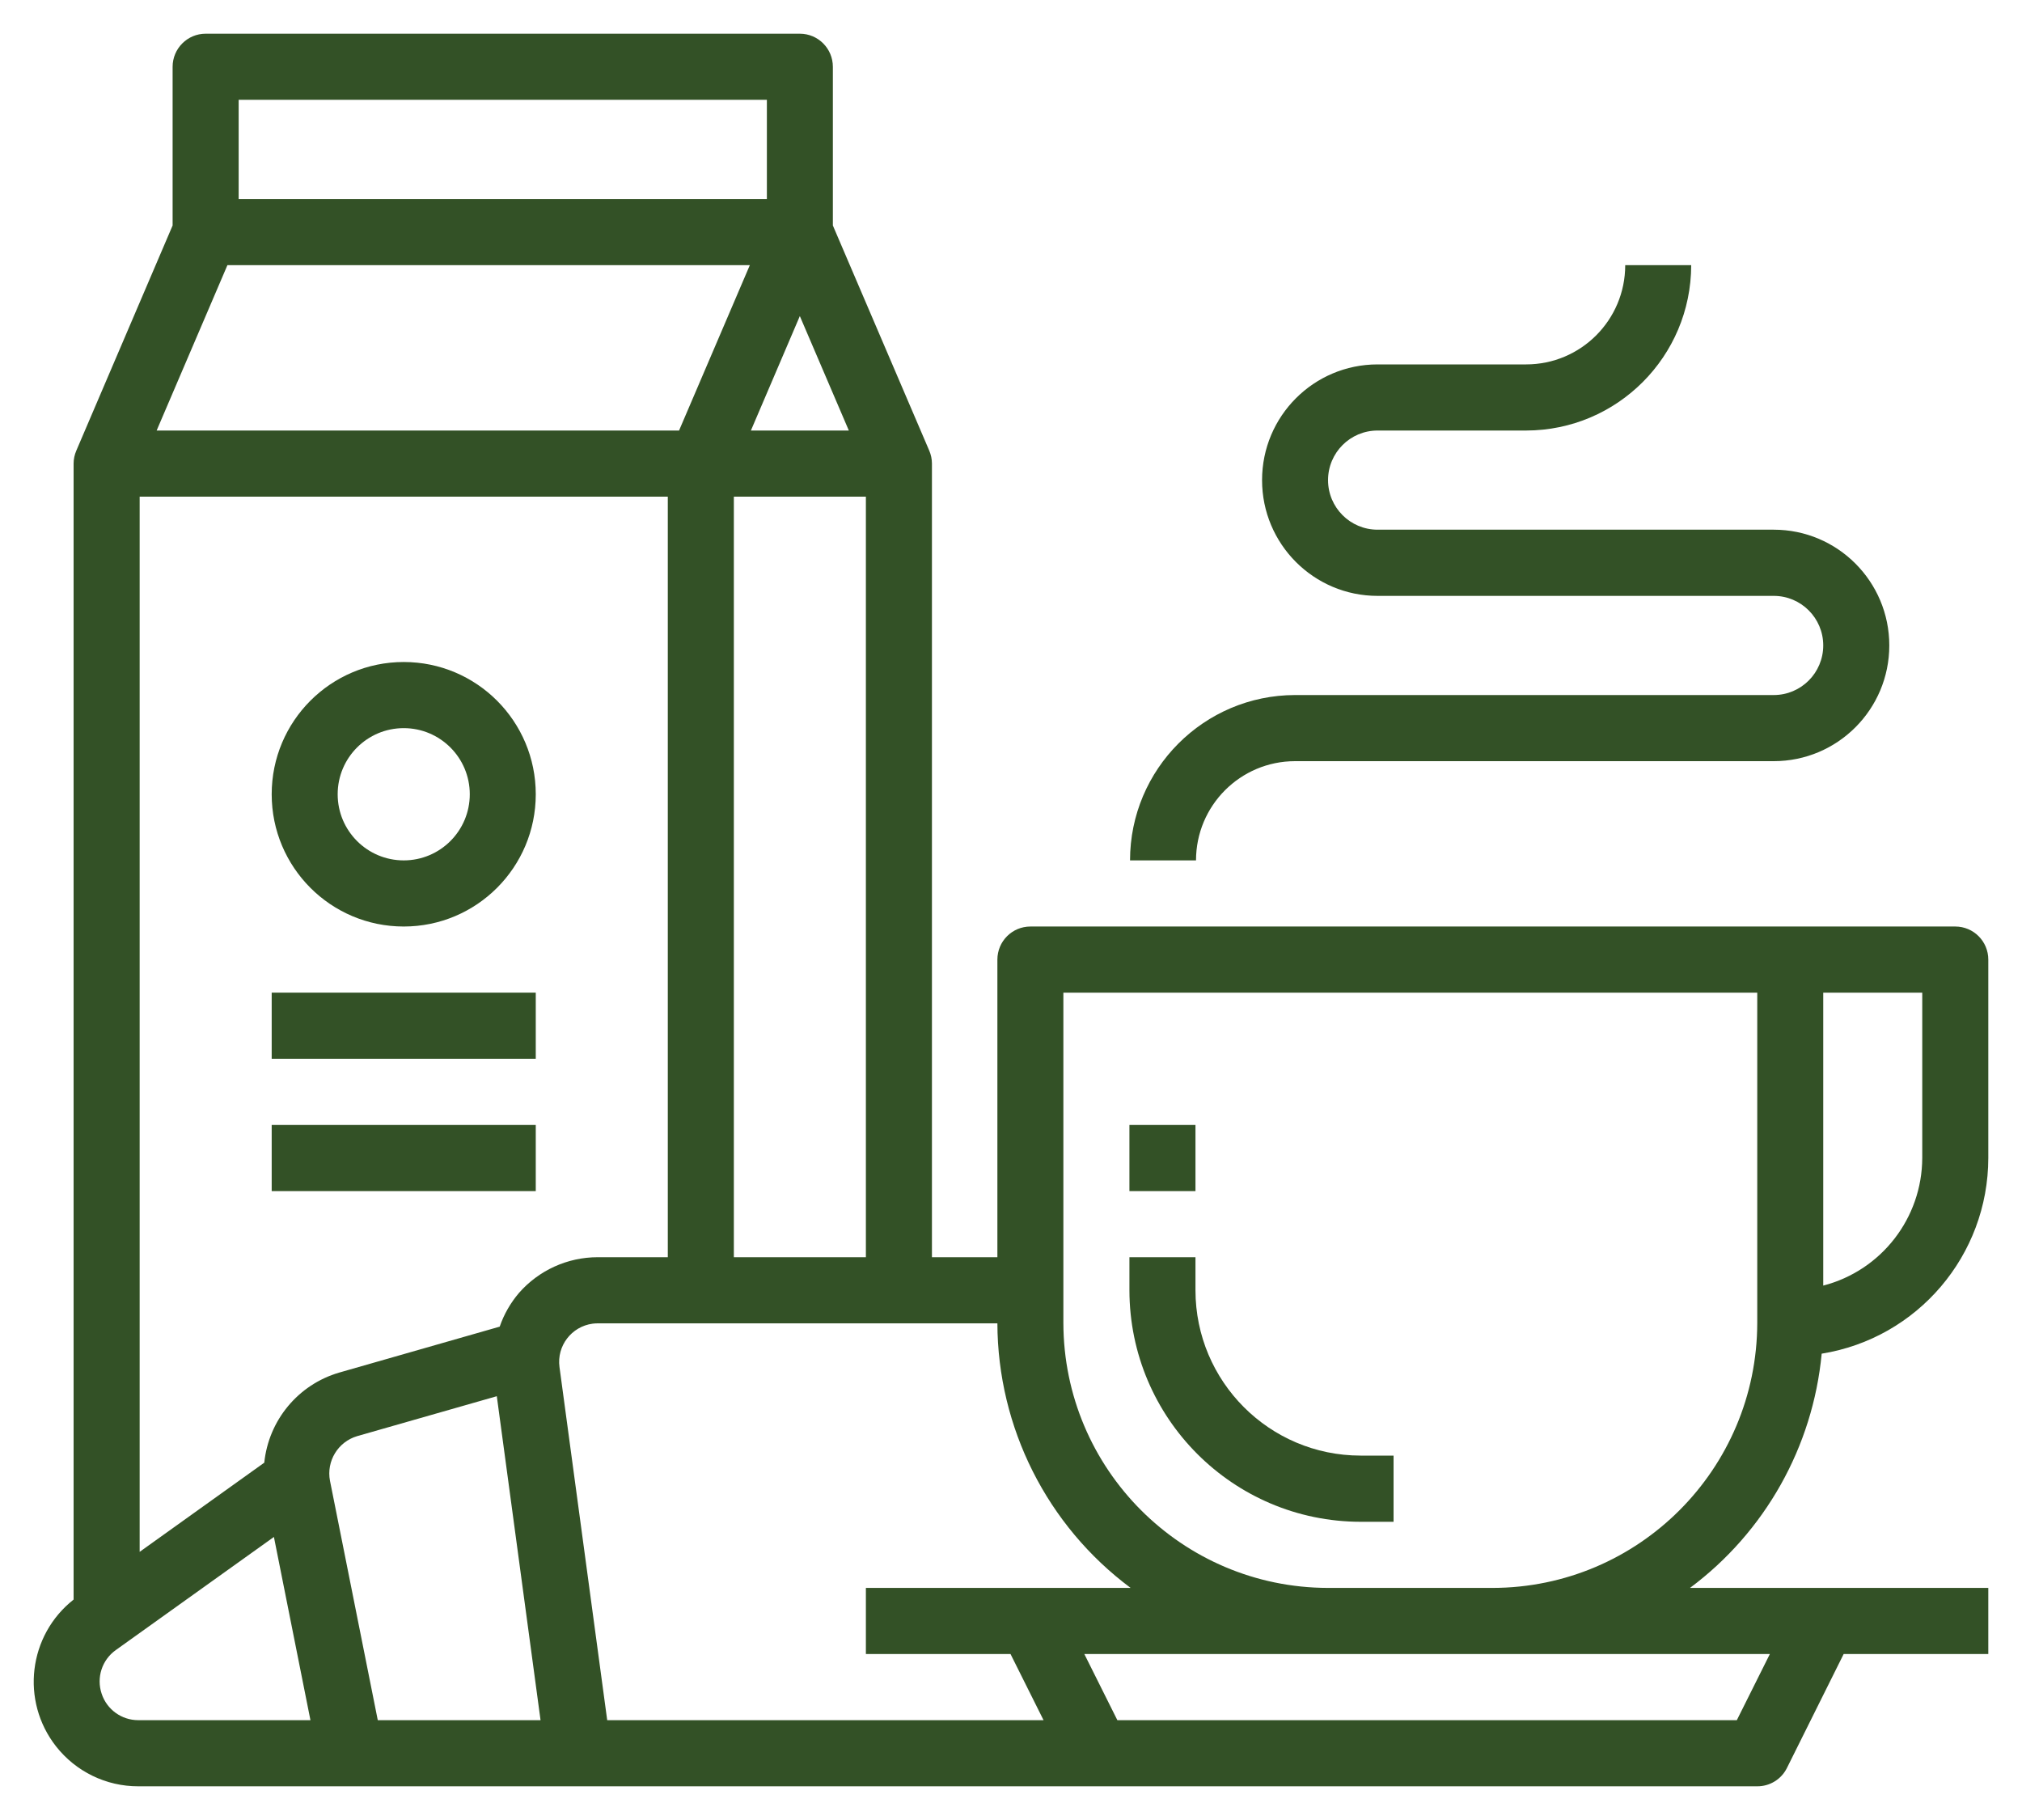
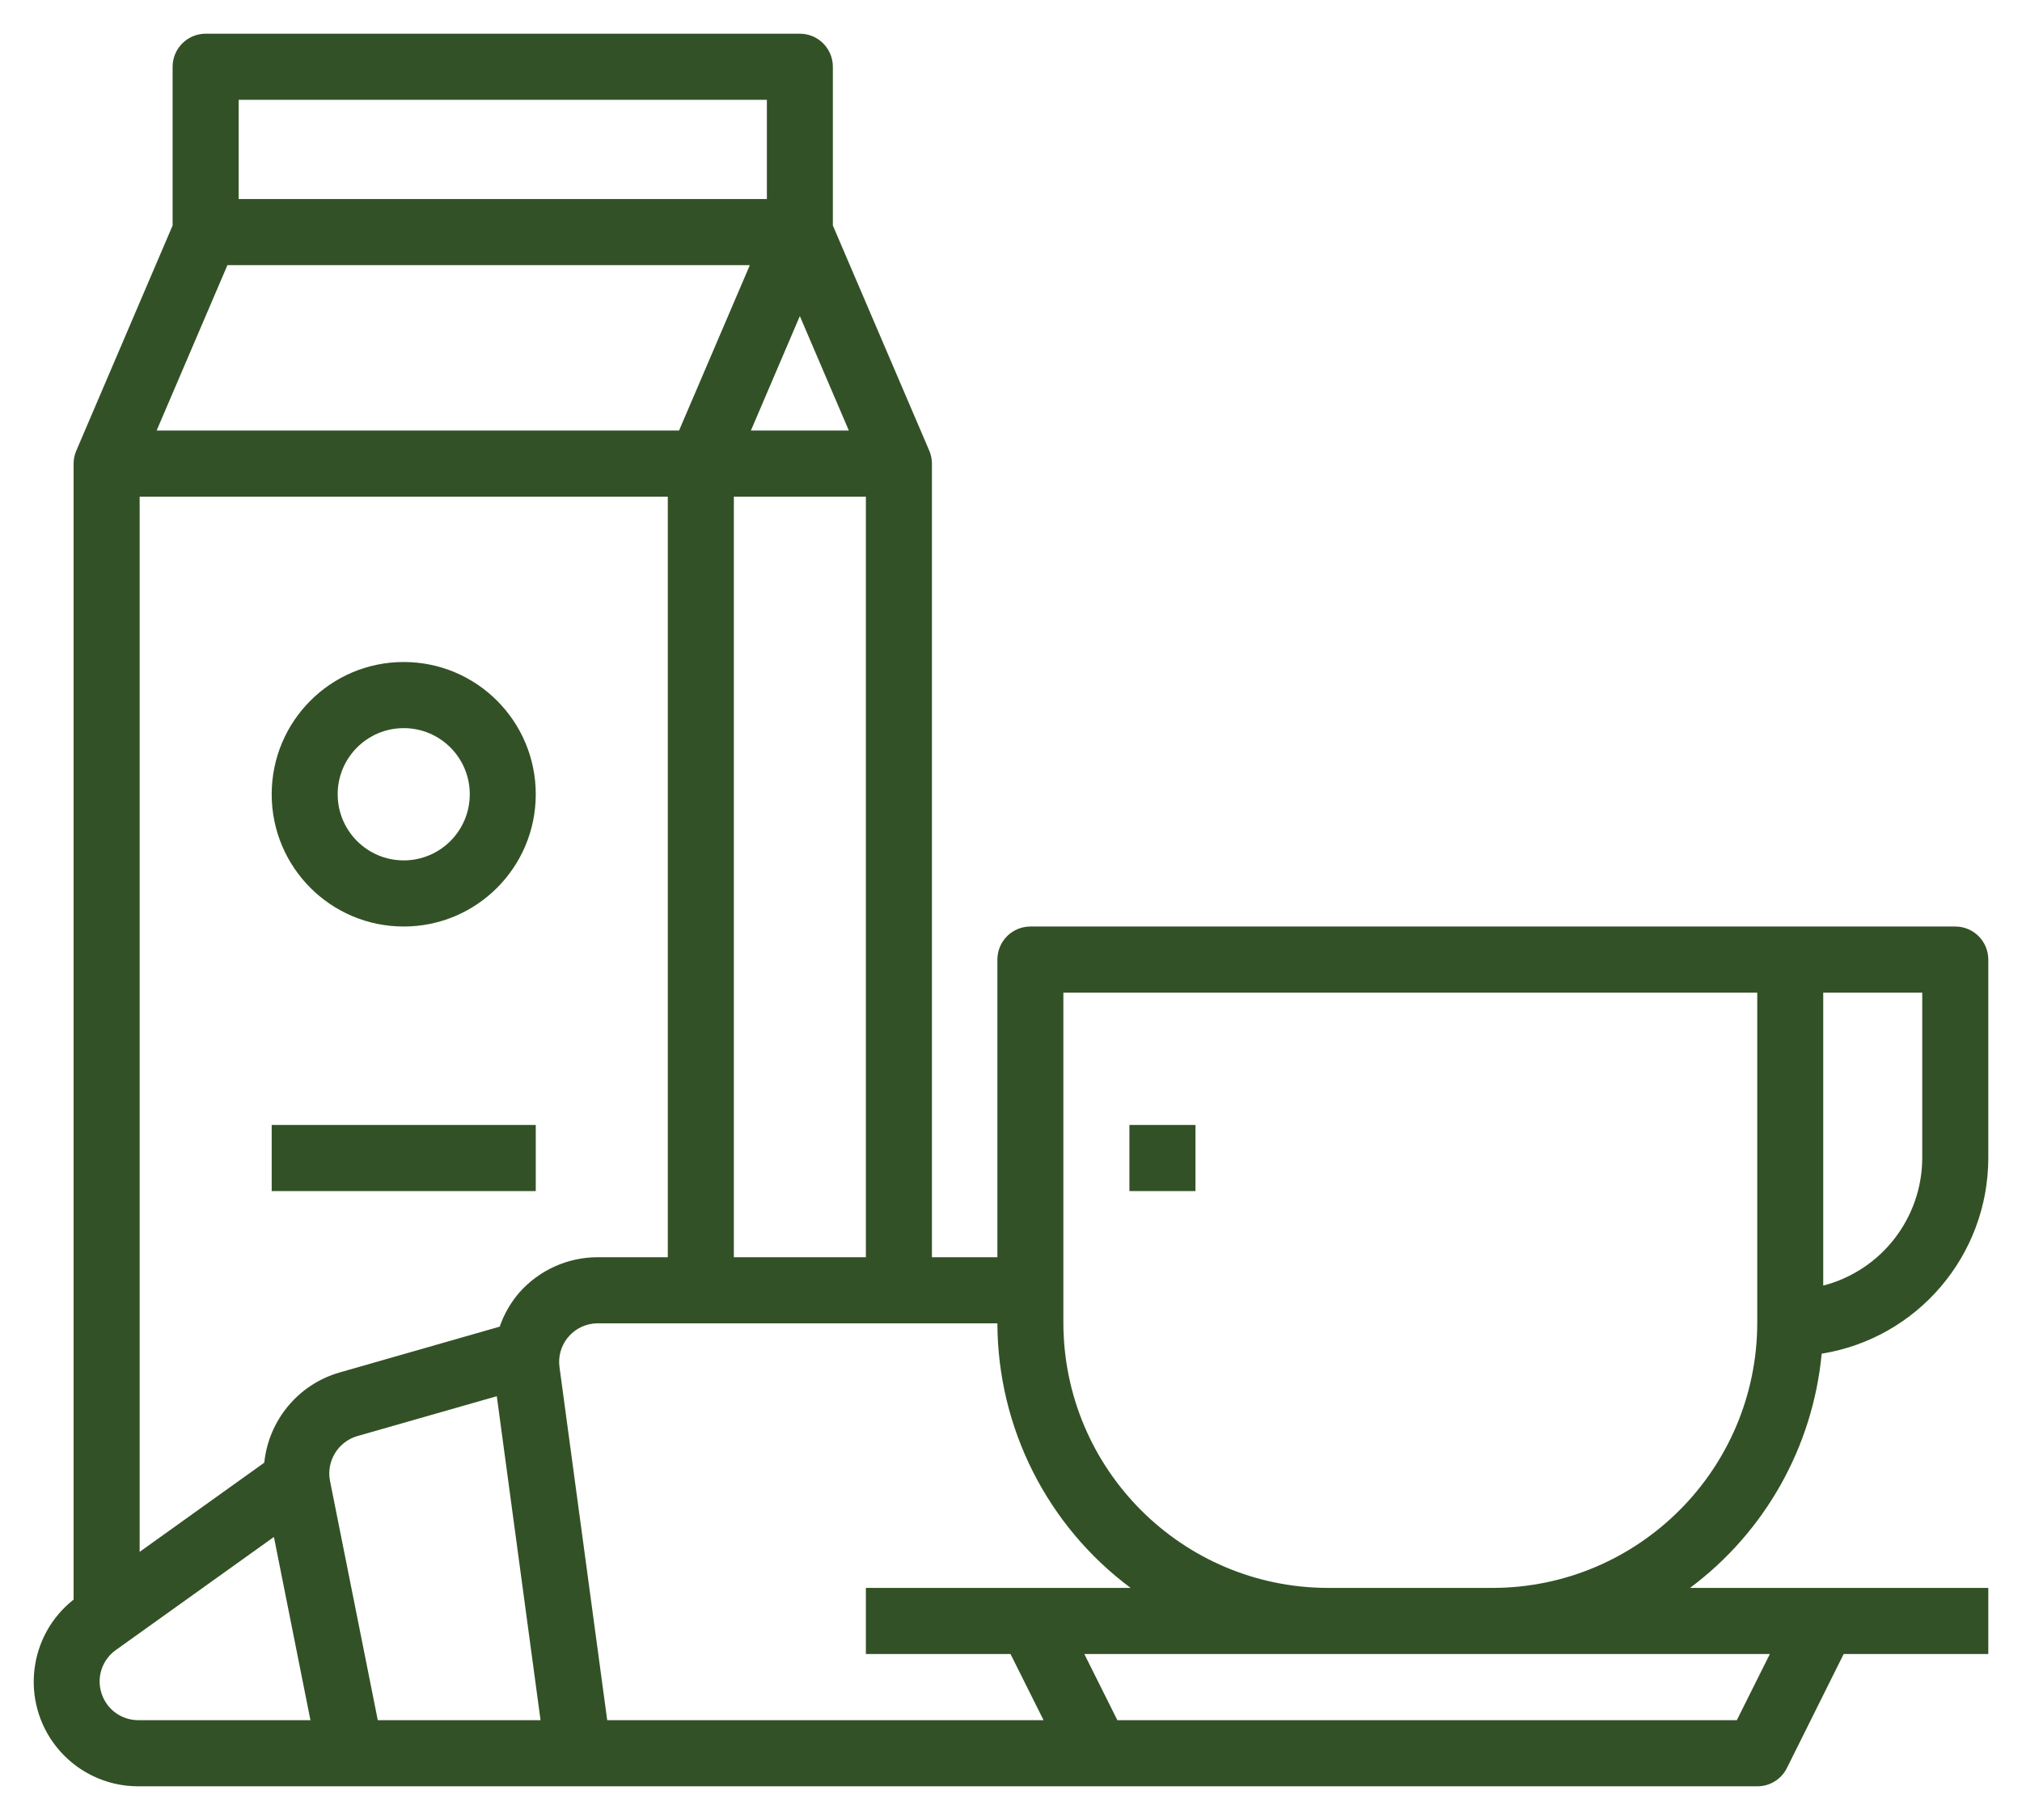
<svg xmlns="http://www.w3.org/2000/svg" width="30" height="27" viewBox="0 0 30 27" fill="none">
  <g clip-path="url(#clip0_925_1061)">
    <path d="M27.028 20.082C28.451 19.853 29.498 18.623 29.5 17.179V14.236C29.5 13.965 29.281 13.745 29.01 13.745H15.288C15.017 13.745 14.798 13.965 14.798 14.236V18.651H13.827V6.877C13.827 6.811 13.813 6.745 13.787 6.685L12.357 3.345V0.991C12.357 0.72 12.138 0.5 11.867 0.5H3.051C2.781 0.5 2.561 0.72 2.561 0.991V3.345L1.132 6.686C1.106 6.746 1.092 6.812 1.092 6.877V23.73C0.42 24.259 0.303 25.233 0.831 25.907C1.125 26.282 1.575 26.501 2.051 26.5H26.072C26.258 26.501 26.429 26.396 26.512 26.229L27.354 24.538H29.5V23.557H25.074C26.187 22.728 26.897 21.465 27.028 20.082ZM27.051 14.726H28.52V17.179C28.517 18.071 27.913 18.849 27.051 19.072V14.726ZM12.594 6.387H11.141L11.867 4.689L12.594 6.387ZM12.847 7.368V18.651H10.888V7.368H12.847ZM3.541 1.481H11.378V2.953H3.541V1.481ZM3.374 3.934H11.125L10.075 6.387H2.324L3.374 3.934ZM2.072 7.368H9.908V18.651H8.867C8.42 18.651 7.994 18.845 7.699 19.182C7.574 19.329 7.477 19.498 7.414 19.681L5.031 20.363C4.424 20.541 3.986 21.069 3.921 21.699L2.072 23.022V7.368ZM2.051 25.519C1.804 25.519 1.585 25.361 1.508 25.126C1.428 24.888 1.513 24.625 1.718 24.479L4.064 22.801L4.606 25.519H2.051ZM5.605 25.519L4.896 21.968C4.84 21.676 5.015 21.389 5.3 21.305L7.371 20.713L8.02 25.519H5.605ZM9.009 25.519L8.301 20.28C8.259 19.967 8.479 19.679 8.792 19.637C8.817 19.634 8.842 19.632 8.867 19.632H14.798C14.803 21.179 15.535 22.634 16.775 23.557H12.847V24.538H14.993L15.483 25.519H9.009ZM26.259 24.538L25.769 25.519H16.578L16.088 24.538H26.259ZM22.145 23.557H19.704C17.537 23.554 15.78 21.795 15.777 19.624V14.726H26.072V19.624C26.069 21.795 24.312 23.554 22.145 23.557Z" fill="#335126" />
-     <path d="M20.186 21.594C18.834 21.593 17.738 20.495 17.737 19.142V18.651H16.757V19.142C16.76 21.037 18.293 22.573 20.186 22.576H20.676V21.594H20.186Z" fill="#335126" />
    <path d="M17.737 16.689H16.757V17.67H17.737V16.689Z" fill="#335126" />
-     <path d="M26.317 7.858H20.439C20.033 7.858 19.704 7.529 19.704 7.123C19.704 6.716 20.033 6.387 20.439 6.387H22.643C23.995 6.385 25.09 5.288 25.092 3.934H24.113C24.113 4.747 23.455 5.406 22.643 5.406H20.439C19.492 5.406 18.725 6.174 18.725 7.123C18.725 8.071 19.492 8.84 20.439 8.84H26.317C26.722 8.84 27.051 9.169 27.051 9.575C27.051 9.982 26.722 10.311 26.317 10.311H19.215C17.863 10.313 16.767 11.41 16.766 12.764H17.745C17.745 11.951 18.403 11.292 19.215 11.292H26.317C27.263 11.292 28.031 10.524 28.031 9.575C28.031 8.627 27.263 7.858 26.317 7.858Z" fill="#335126" />
    <path d="M5.99 9.821C4.908 9.821 4.031 10.699 4.031 11.783C4.031 12.867 4.908 13.745 5.99 13.745C7.072 13.745 7.949 12.867 7.949 11.783C7.949 10.699 7.072 9.821 5.99 9.821ZM5.99 12.764C5.449 12.764 5.01 12.325 5.01 11.783C5.01 11.241 5.449 10.802 5.99 10.802C6.531 10.802 6.97 11.241 6.97 11.783C6.97 12.325 6.531 12.764 5.99 12.764Z" fill="#335126" />
-     <path d="M7.949 14.726H4.031V15.707H7.949V14.726Z" fill="#335126" />
-     <path d="M7.949 16.689H4.031V17.67H7.949V16.689Z" fill="#335126" />
+     <path d="M7.949 16.689H4.031V17.67H7.949Z" fill="#335126" />
  </g>
  <defs>
    <clipPath id="clip0_925_1061">
      <rect width="29" height="26" fill="white" transform="translate(0.5 0.5)" />
    </clipPath>
  </defs>
</svg>